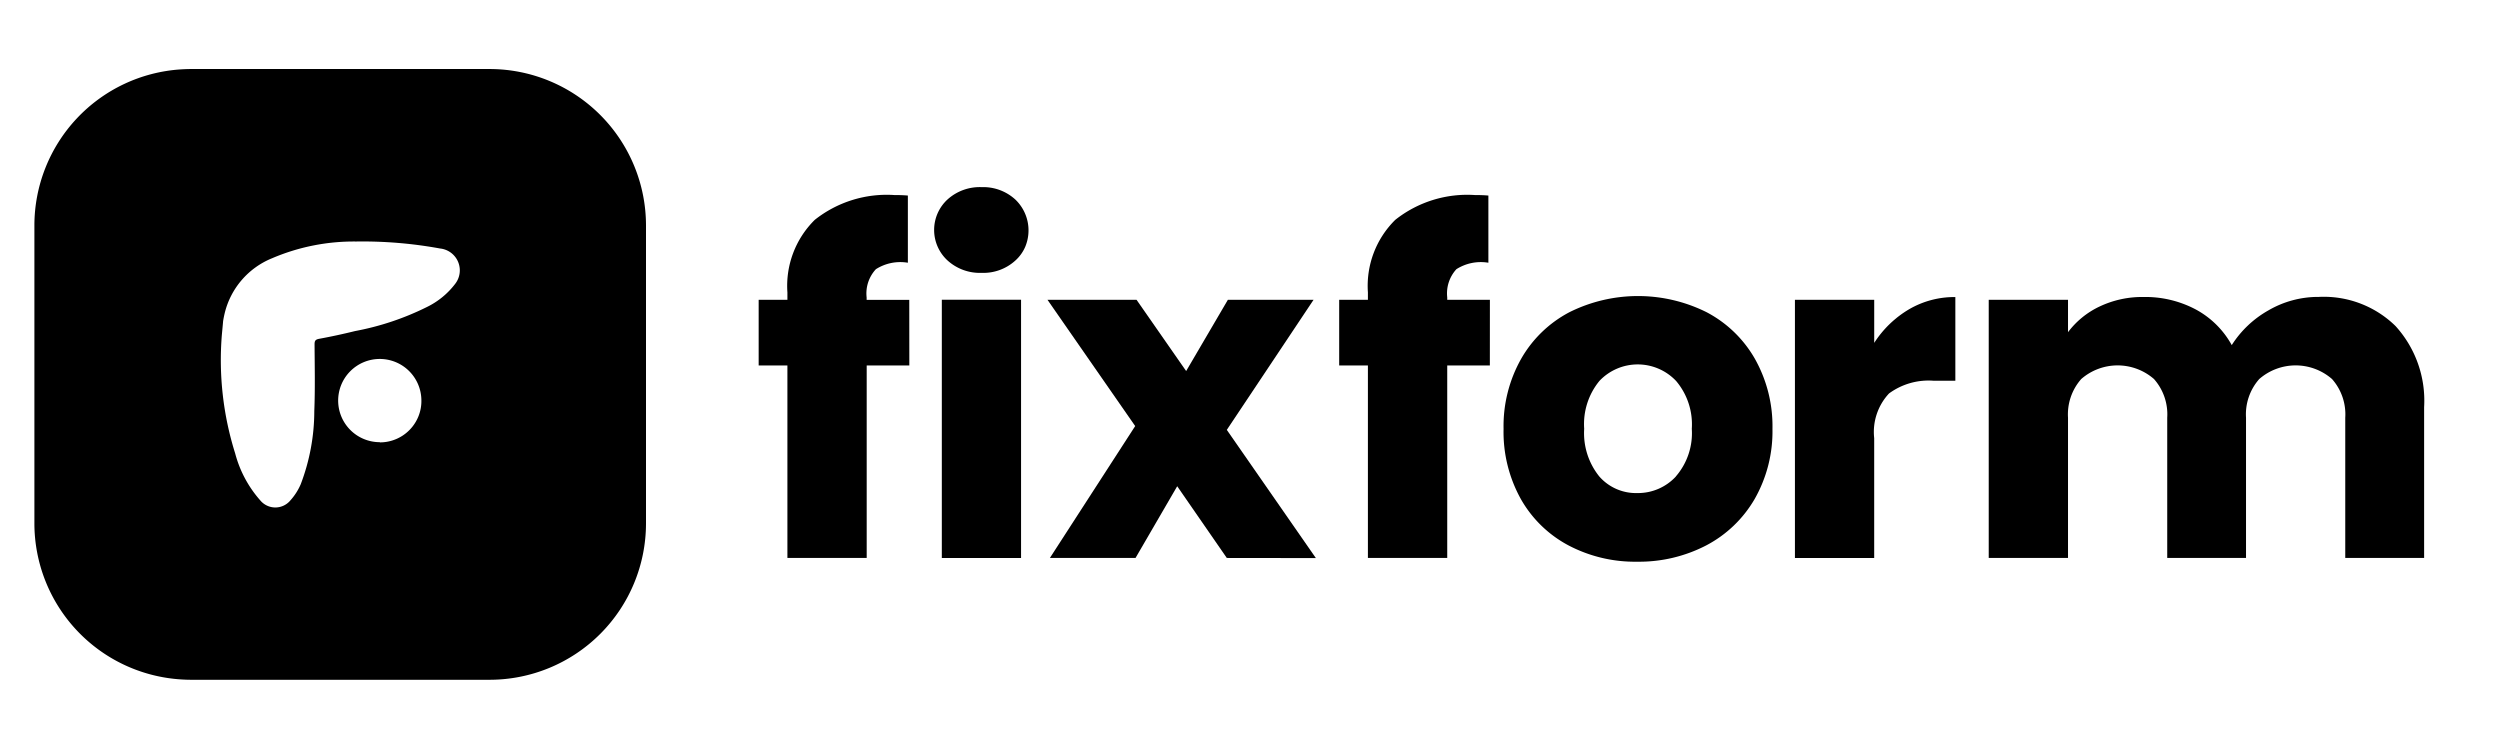
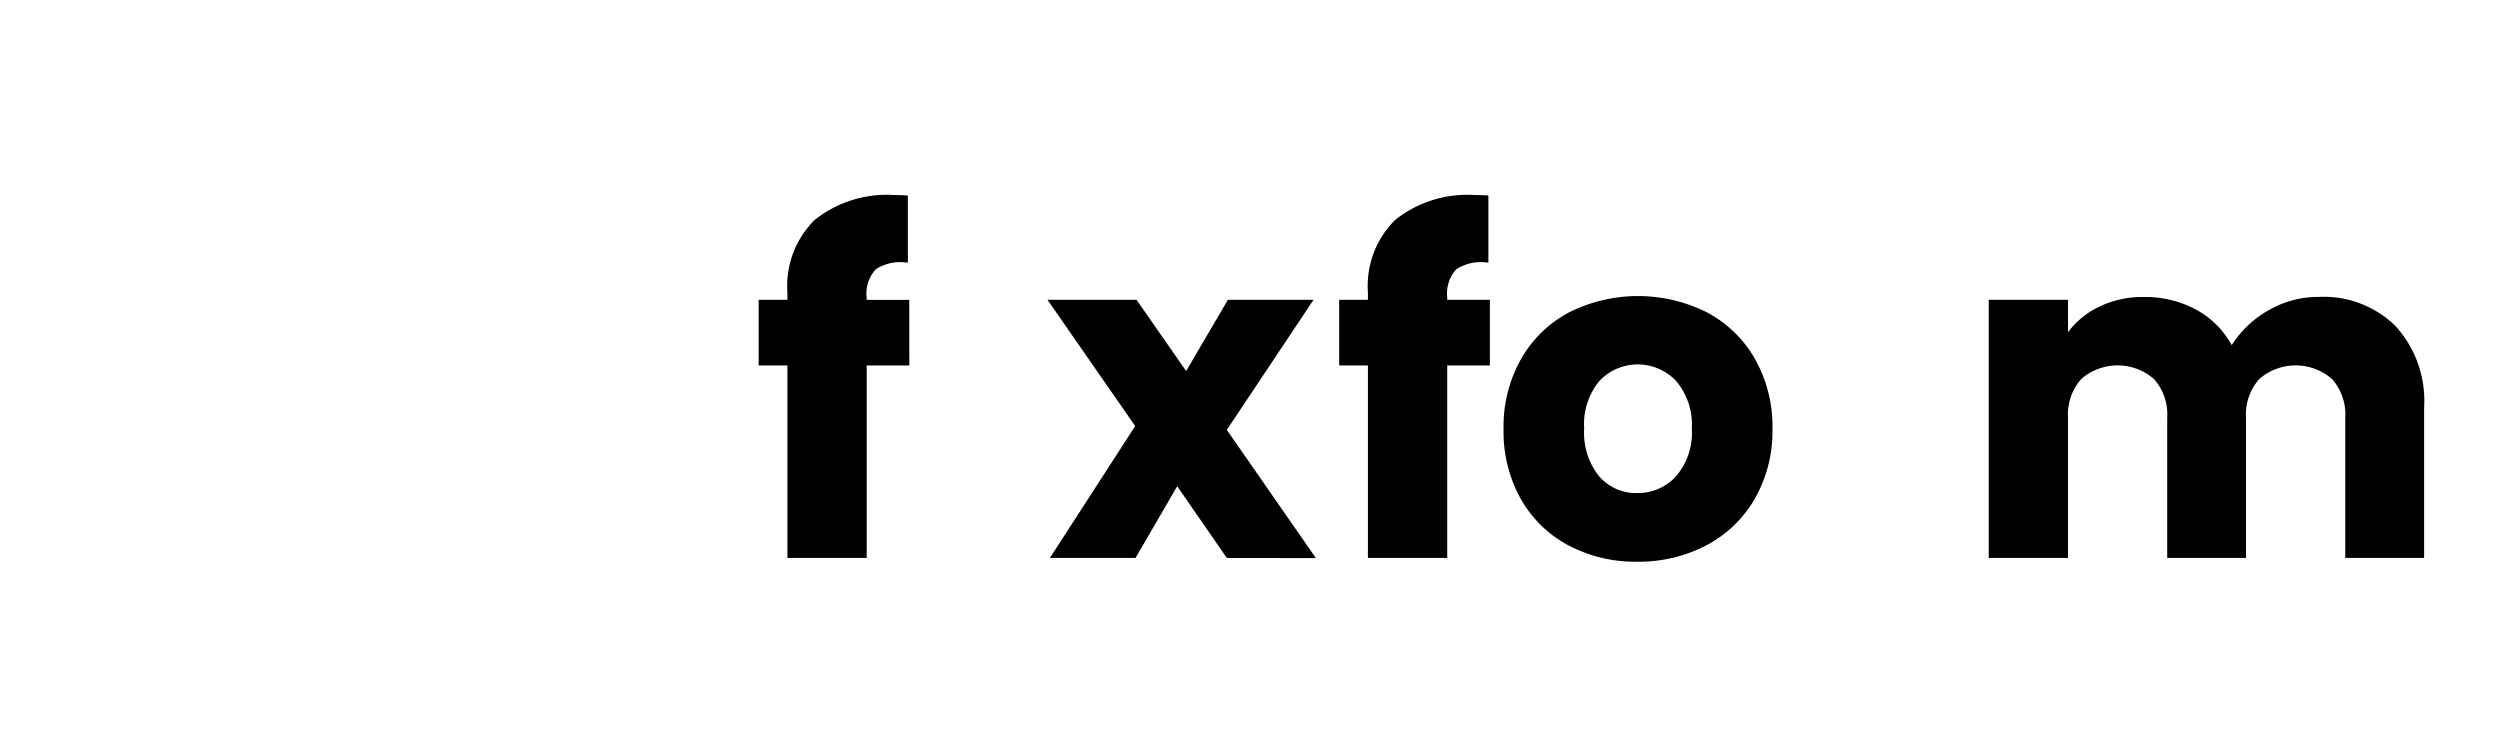
<svg xmlns="http://www.w3.org/2000/svg" id="Layer_1" data-name="Layer 1" viewBox="0 0 112.283 33.385">
  <path d="M40.841,16.413H38.926v8.645H35.365V16.413H34.074V13.465h1.291v-.337a4.163,4.163,0,0,1,1.228-3.253,5.2,5.2,0,0,1,3.6-1.113,5.75,5.75,0,0,1,.582.021V11.8a2.042,2.042,0,0,0-1.435.29,1.6,1.6,0,0,0-.417,1.27v.107h1.915Z" />
-   <path d="M42.559,11.7a1.86,1.86,0,0,1,0-2.744,2.16,2.16,0,0,1,1.53-.551A2.13,2.13,0,0,1,45.6,8.96a1.917,1.917,0,0,1,.445,2.128,1.777,1.777,0,0,1-.445.616,2.13,2.13,0,0,1-1.509.551A2.16,2.16,0,0,1,42.559,11.7Zm3.3,1.761v11.6H42.3v-11.6Z" />
  <path d="M55.1,25.06l-2.228-3.222L51,25.06H47.154l3.831-5.924-3.939-5.671h4l2.228,3.2,1.874-3.2h3.848L55.1,19.307l4,5.758Z" />
  <path d="M66.914,16.413H65v8.645H61.437V16.413h-1.29V13.465h1.29v-.337a4.163,4.163,0,0,1,1.228-3.253,5.2,5.2,0,0,1,3.6-1.113,5.787,5.787,0,0,1,.583.021V11.8a2.045,2.045,0,0,0-1.436.29A1.609,1.609,0,0,0,65,13.358v.107h1.916Z" />
  <path d="M70.455,24.5a5.327,5.327,0,0,1-2.144-2.078,6.2,6.2,0,0,1-.781-3.16,6.147,6.147,0,0,1,.792-3.15,5.365,5.365,0,0,1,2.164-2.089,6.9,6.9,0,0,1,6.164,0,5.37,5.37,0,0,1,2.166,2.089,6.166,6.166,0,0,1,.791,3.15,6.13,6.13,0,0,1-.8,3.15A5.424,5.424,0,0,1,76.624,24.5a6.548,6.548,0,0,1-3.093.728A6.415,6.415,0,0,1,70.455,24.5ZM75.266,21.4a2.967,2.967,0,0,0,.718-2.141,3.017,3.017,0,0,0-.7-2.143,2.369,2.369,0,0,0-3.446-.011,3.05,3.05,0,0,0-.687,2.152,3.1,3.1,0,0,0,.677,2.141,2.187,2.187,0,0,0,1.7.747,2.319,2.319,0,0,0,1.744-.747Z" />
-   <path d="M85.739,13.893a4.028,4.028,0,0,1,2.082-.551V17.1h-.979a3,3,0,0,0-2,.572,2.531,2.531,0,0,0-.666,2.006v5.384H80.616V13.466h3.561V15.4A4.7,4.7,0,0,1,85.739,13.893Z" />
  <path d="M107.592,14.645a4.979,4.979,0,0,1,1.283,3.639V25.06h-3.542v-6.3a2.391,2.391,0,0,0-.594-1.736,2.486,2.486,0,0,0-3.269,0,2.391,2.391,0,0,0-.594,1.736v6.3H97.337v-6.3a2.391,2.391,0,0,0-.594-1.736,2.486,2.486,0,0,0-3.269,0,2.4,2.4,0,0,0-.593,1.736v6.3H89.32V13.465h3.561V14.92A3.8,3.8,0,0,1,94.3,13.766a4.467,4.467,0,0,1,1.979-.427,4.821,4.821,0,0,1,2.342.561,4.024,4.024,0,0,1,1.614,1.6,4.664,4.664,0,0,1,1.645-1.559,4.443,4.443,0,0,1,2.269-.606A4.6,4.6,0,0,1,107.592,14.645Z" />
-   <path d="M21.982,3.1H8.575c-.152,0-.3.007-.45.016a7.029,7.029,0,0,0-6.58,7.007V23.508a7.026,7.026,0,0,0,6.584,7.007c.149.01.3.016.45.016h13.4a7.027,7.027,0,0,0,7.035-7.023V10.126A7.03,7.03,0,0,0,21.982,3.1ZM17.065,19.86a1.869,1.869,0,1,1,1.861-1.884,1.839,1.839,0,0,1-.132.722,1.865,1.865,0,0,1-1.73,1.171Zm3.376-7.108a3.543,3.543,0,0,1-1.269,1.038,12.311,12.311,0,0,1-3.225,1.079q-.807.2-1.619.349c-.162.032-.2.089-.2.247.006,1,.028,2-.012,3a9.262,9.262,0,0,1-.609,3.283,2.651,2.651,0,0,1-.462.723.878.878,0,0,1-1.352.007,5.177,5.177,0,0,1-1.13-2.112,13.967,13.967,0,0,1-.6-5.312c.018-.2.039-.407.056-.609v-.012c.018-.116.042-.236.069-.351A3.57,3.57,0,0,1,12.217,11.6a9.338,9.338,0,0,1,3.772-.753,19.352,19.352,0,0,1,3.776.314A.987.987,0,0,1,20.441,12.752Z" />
</svg>